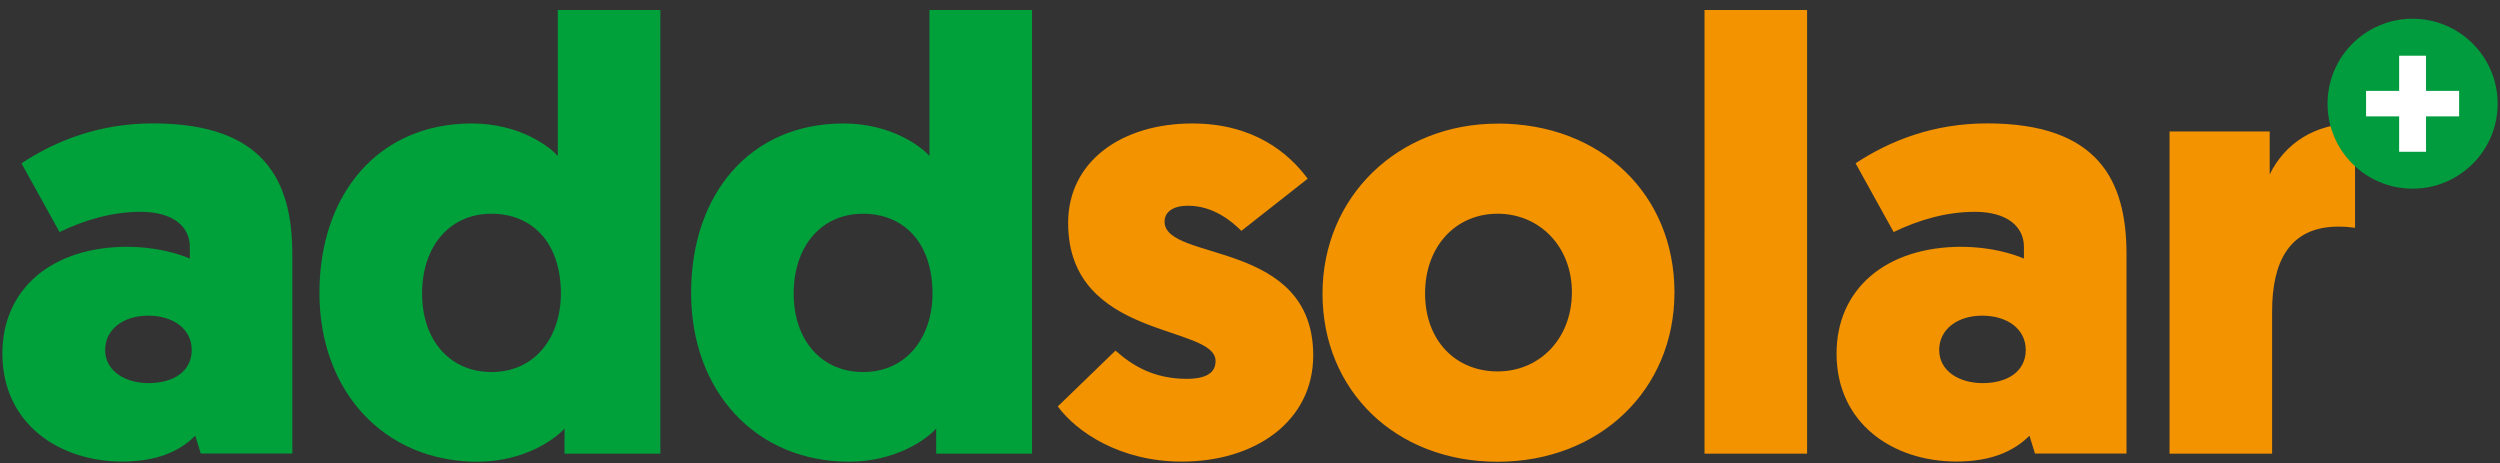
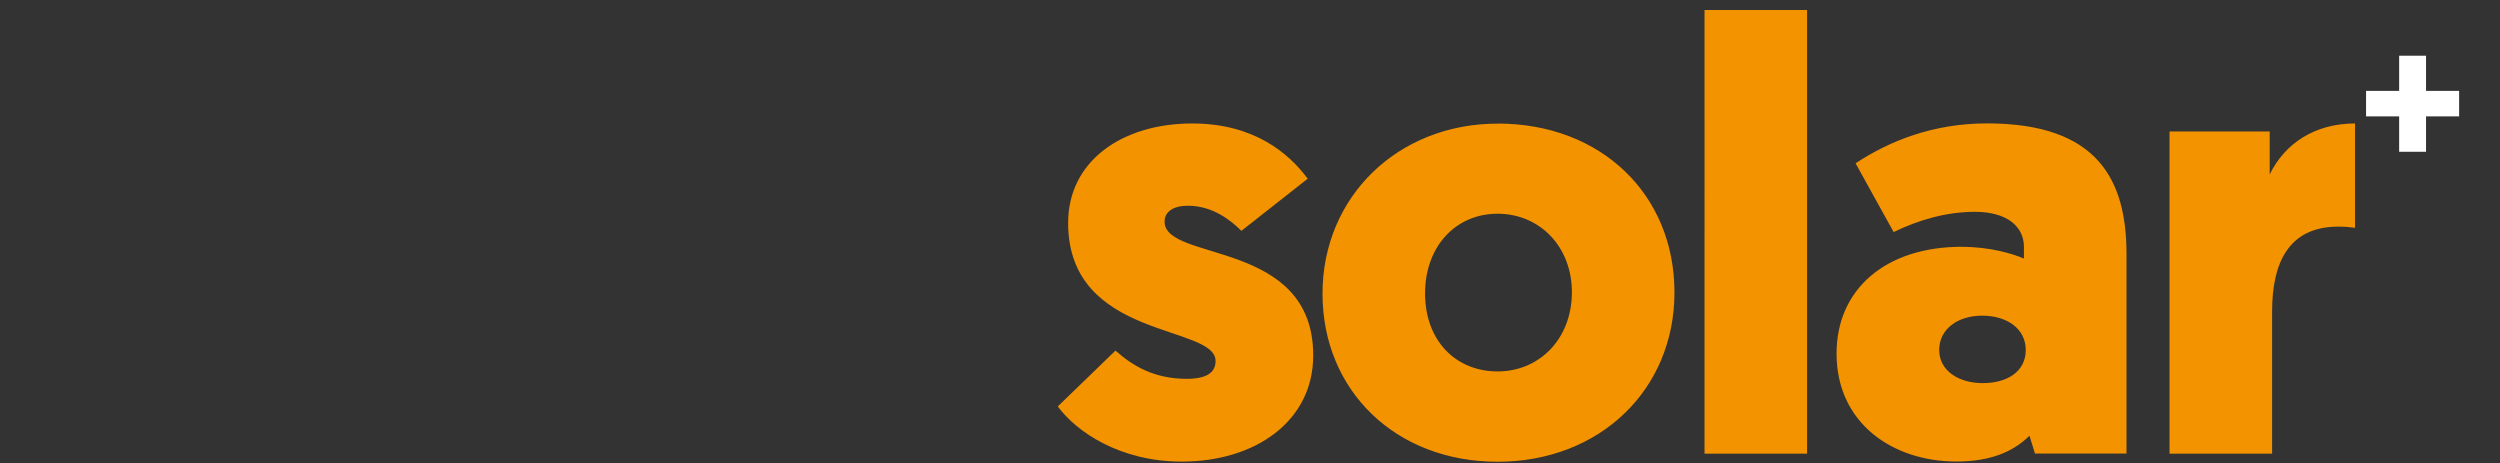
<svg xmlns="http://www.w3.org/2000/svg" fill="none" viewBox="0 0 232 43">
  <rect x="0" y="0" width="232" height="43" fill="#333333" stroke="none" />
-   <path fill="#00A03B" d="M11.862 22.907c2.62 0 4.675.63 5.754 1.085v-1.085c0-1.82-1.479-3.25-4.563-3.25-2.621 0-5.187.743-7.528 1.878l-3.532-6.38c3.189-2.107 7.24-3.704 12.195-3.704 10.318 0 12.939 5.294 12.939 12.128v18.507h-8.495l-.512-1.652c-1.541 1.54-3.707 2.395-6.784 2.395-5.874 0-11.116-3.53-11.116-10.02 0-5.98 4.563-9.909 11.627-9.909l.015.007Zm1.941 12.646c2.278 0 3.988-1.078 3.988-3.074 0-1.995-1.766-3.186-4.044-3.186-2.278 0-3.988 1.254-3.988 3.186 0 1.933 1.822 3.074 4.044 3.074ZM52.387 39.769c-.855.966-3.708 3.074-8.095 3.074-8.607 0-14.649-6.491-14.649-15.665 0-9.173 5.474-15.72 14.137-15.72 4.563 0 7.352 2.276 7.983 3.018V.926h9.518V42.1h-8.894V39.77Zm-6.778-19.936c-3.876 0-6.44 3.018-6.44 7.402 0 4.383 2.62 7.289 6.44 7.289 4.108 0 6.442-3.305 6.442-7.29 0-4.726-2.678-7.4-6.442-7.4ZM86.878 39.769c-.855.966-3.708 3.074-8.095 3.074-8.607 0-14.649-6.491-14.649-15.665 0-9.173 5.474-15.72 14.137-15.72 4.563 0 7.352 2.276 7.983 3.018V.926h9.518V42.1h-8.894V39.77Zm-6.785-19.936c-3.876 0-6.44 3.018-6.44 7.402 0 4.383 2.62 7.289 6.44 7.289 4.108 0 6.442-3.305 6.442-7.29 0-4.726-2.678-7.4-6.442-7.4Z" />
  <path fill="#F39300" d="m98.162 37.717 5.355-5.182c1.598 1.422 3.589 2.62 6.61 2.62 1.822 0 2.677-.568 2.677-1.653 0-3.418-13.681-1.94-13.681-12.815 0-5.749 5.018-9.229 11.515-9.229 5.699 0 8.951 2.731 10.717 5.126l-6.154 4.839c-.911-.91-2.621-2.332-4.962-2.332-1.367 0-2.166.567-2.166 1.477 0 3.76 13.794 1.597 13.794 12.415 0 6.092-5.355 9.853-12.196 9.853-5.698 0-9.75-2.731-11.516-5.126l.007.007ZM138.975 11.466c9.638 0 16.415 6.603 16.415 15.664 0 9.06-6.952 15.72-16.415 15.72-9.462 0-16.246-6.603-16.246-15.601 0-8.998 7.009-15.776 16.246-15.776v-.007Zm0 23.002c3.932 0 6.897-3.074 6.897-7.345 0-4.272-3.021-7.29-6.897-7.29-3.875 0-6.728 3.018-6.728 7.402 0 4.383 2.853 7.233 6.728 7.233ZM158.18.927h9.518V42.1h-9.518V.927ZM182.066 22.907c2.622 0 4.675.63 5.755 1.085v-1.085c0-1.82-1.479-3.25-4.563-3.25-2.621 0-5.187.743-7.528 1.878l-3.532-6.38c3.189-2.107 7.24-3.704 12.202-3.704 10.318 0 12.939 5.294 12.939 12.128v18.507h-8.495l-.512-1.652c-1.542 1.54-3.707 2.395-6.784 2.395-5.874 0-11.116-3.53-11.116-10.02 0-5.98 4.562-9.909 11.627-9.909l.007.007Zm1.935 12.646c2.278 0 3.988-1.078 3.988-3.074 0-1.995-1.766-3.186-4.044-3.186-2.278 0-3.988 1.254-3.988 3.186 0 1.933 1.822 3.074 4.044 3.074ZM218.548 21.142c-.4-.055-.855-.112-1.542-.112-4.619 0-6.154 3.362-6.154 7.857V42.1h-9.518V12.2h9.294v3.985c1.422-2.906 4.219-4.727 7.92-4.727v9.684Z" />
-   <path fill="#009C3E" d="M223.889 17.509c4.358 0 7.892-3.53 7.892-7.885s-3.534-7.885-7.892-7.885c-4.359 0-7.892 3.53-7.892 7.885 0 4.354 3.533 7.885 7.892 7.885Z" />
  <path fill="#fff" d="M219.571 8.434h3.07V5.17h2.495v3.264h3.07V10.8h-3.07v3.284h-2.495V10.8h-3.07V8.433Z" />
</svg>